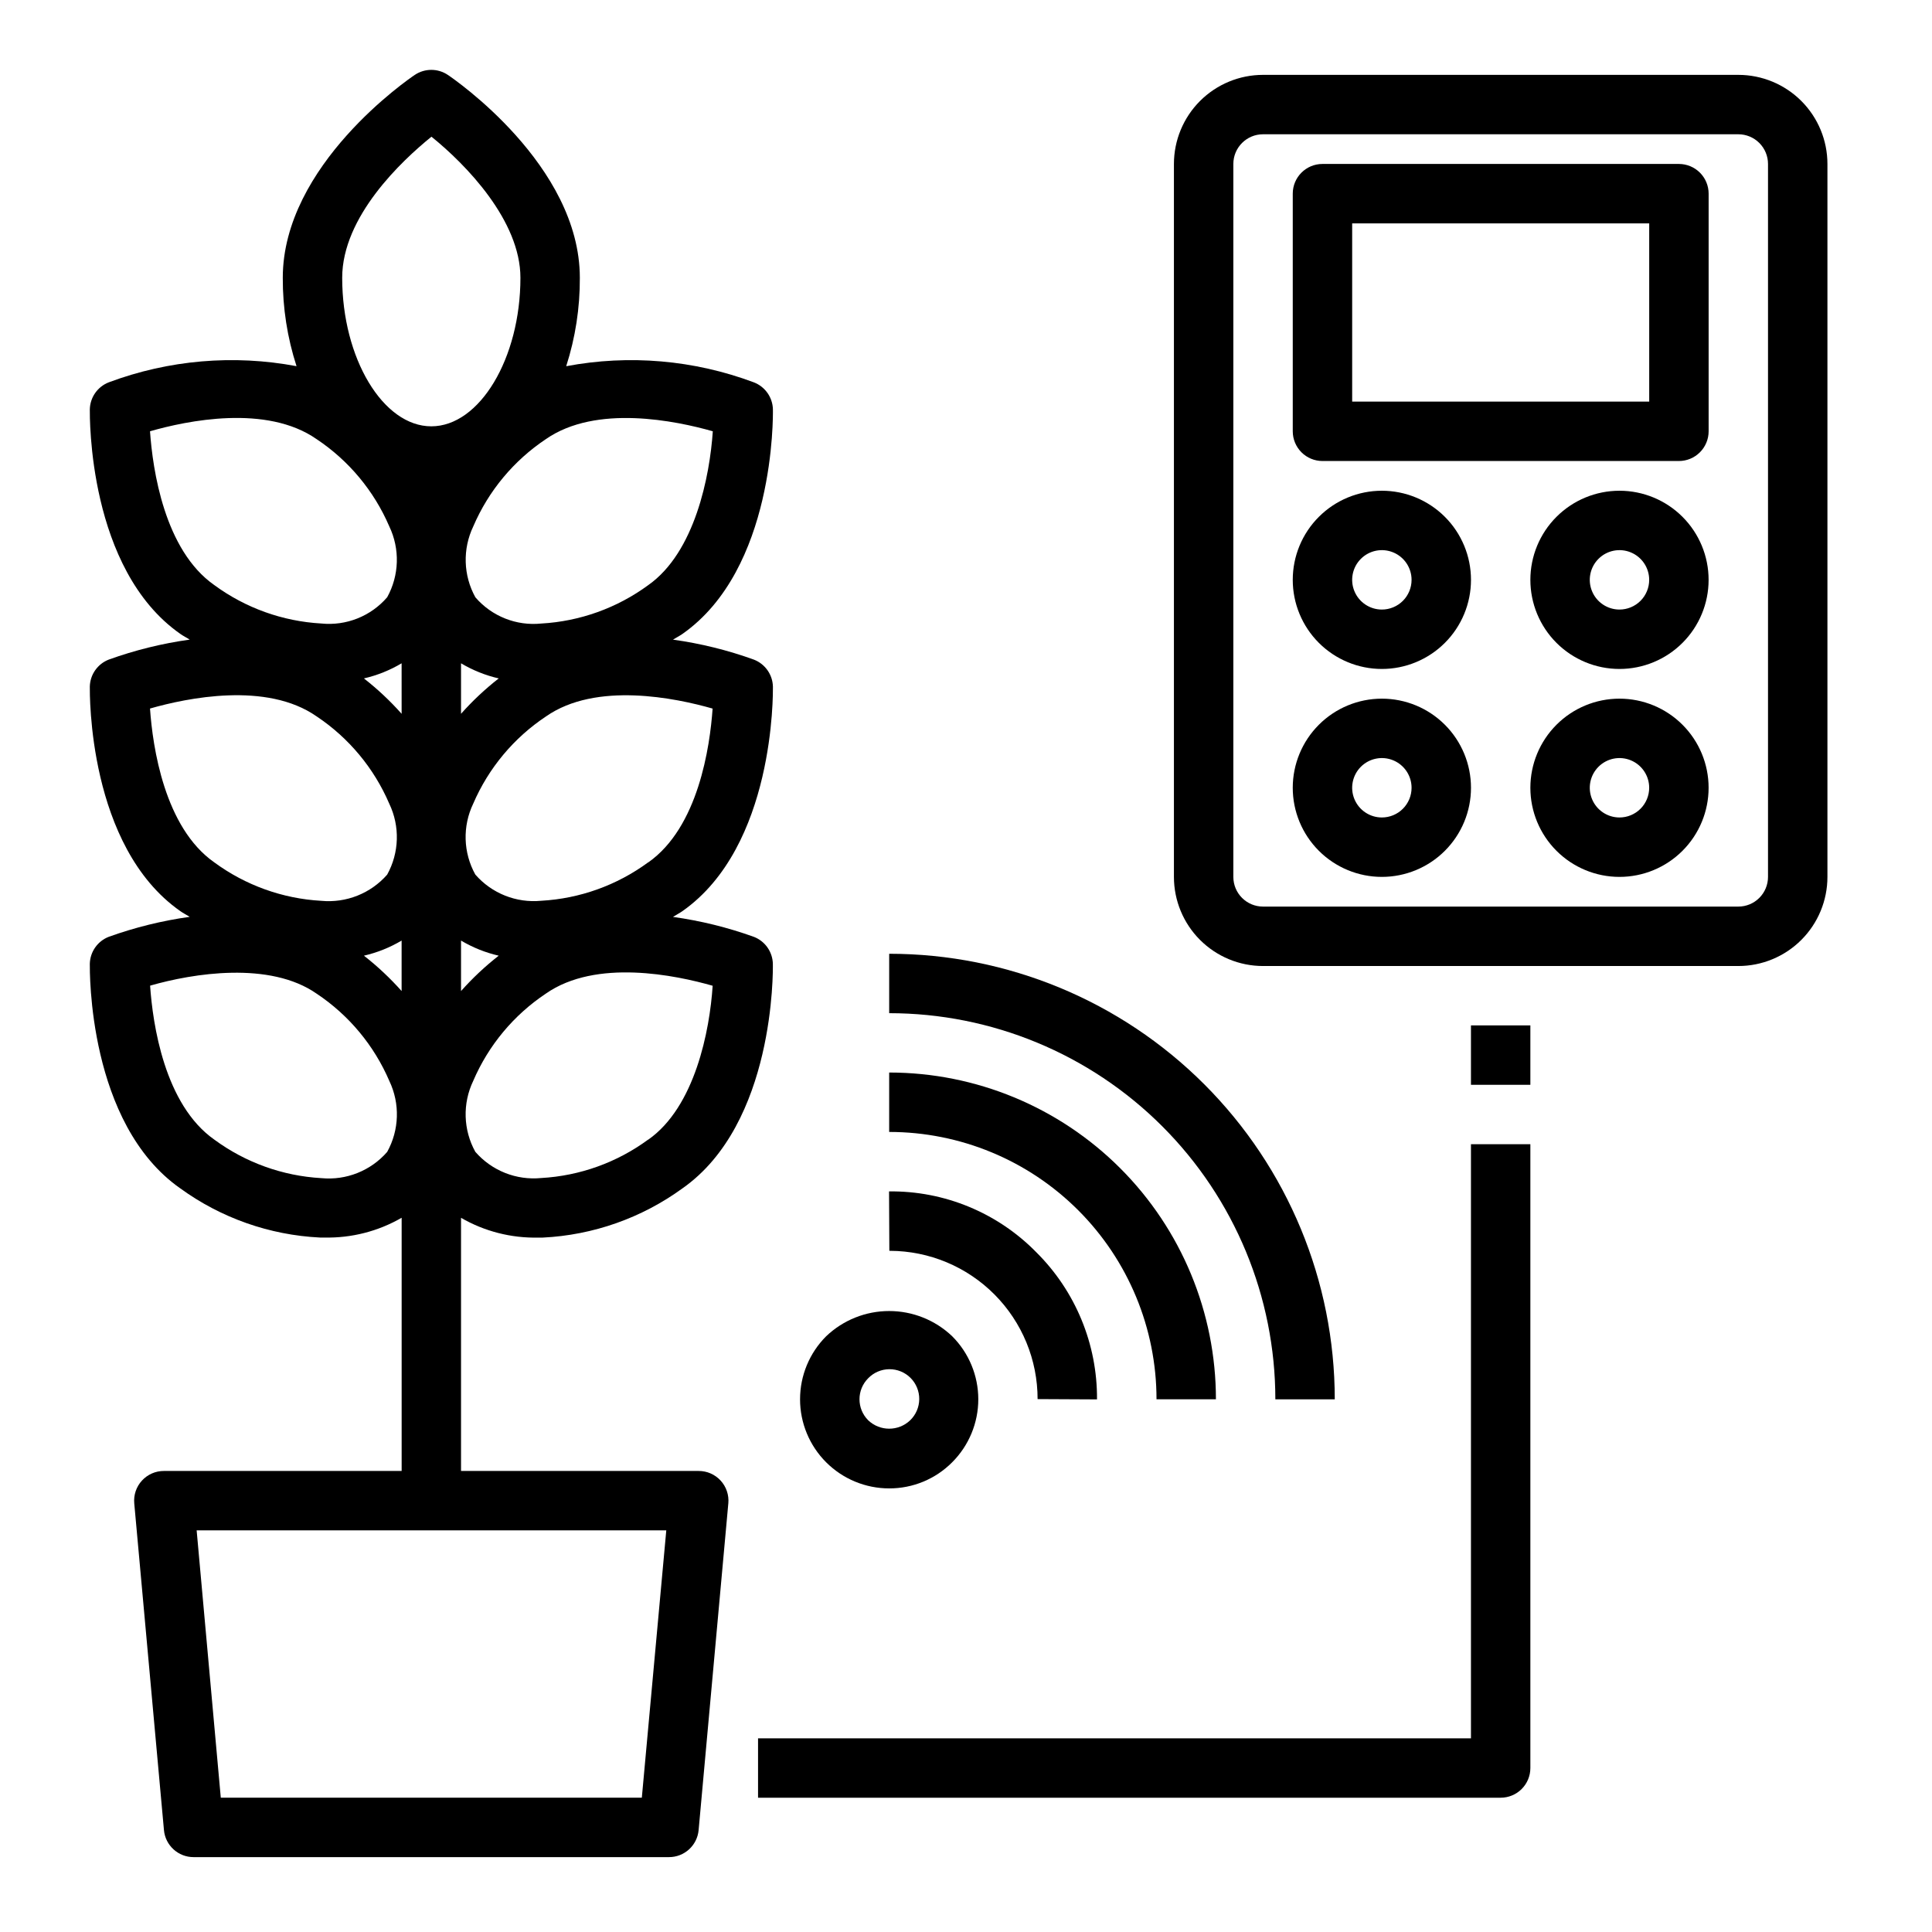
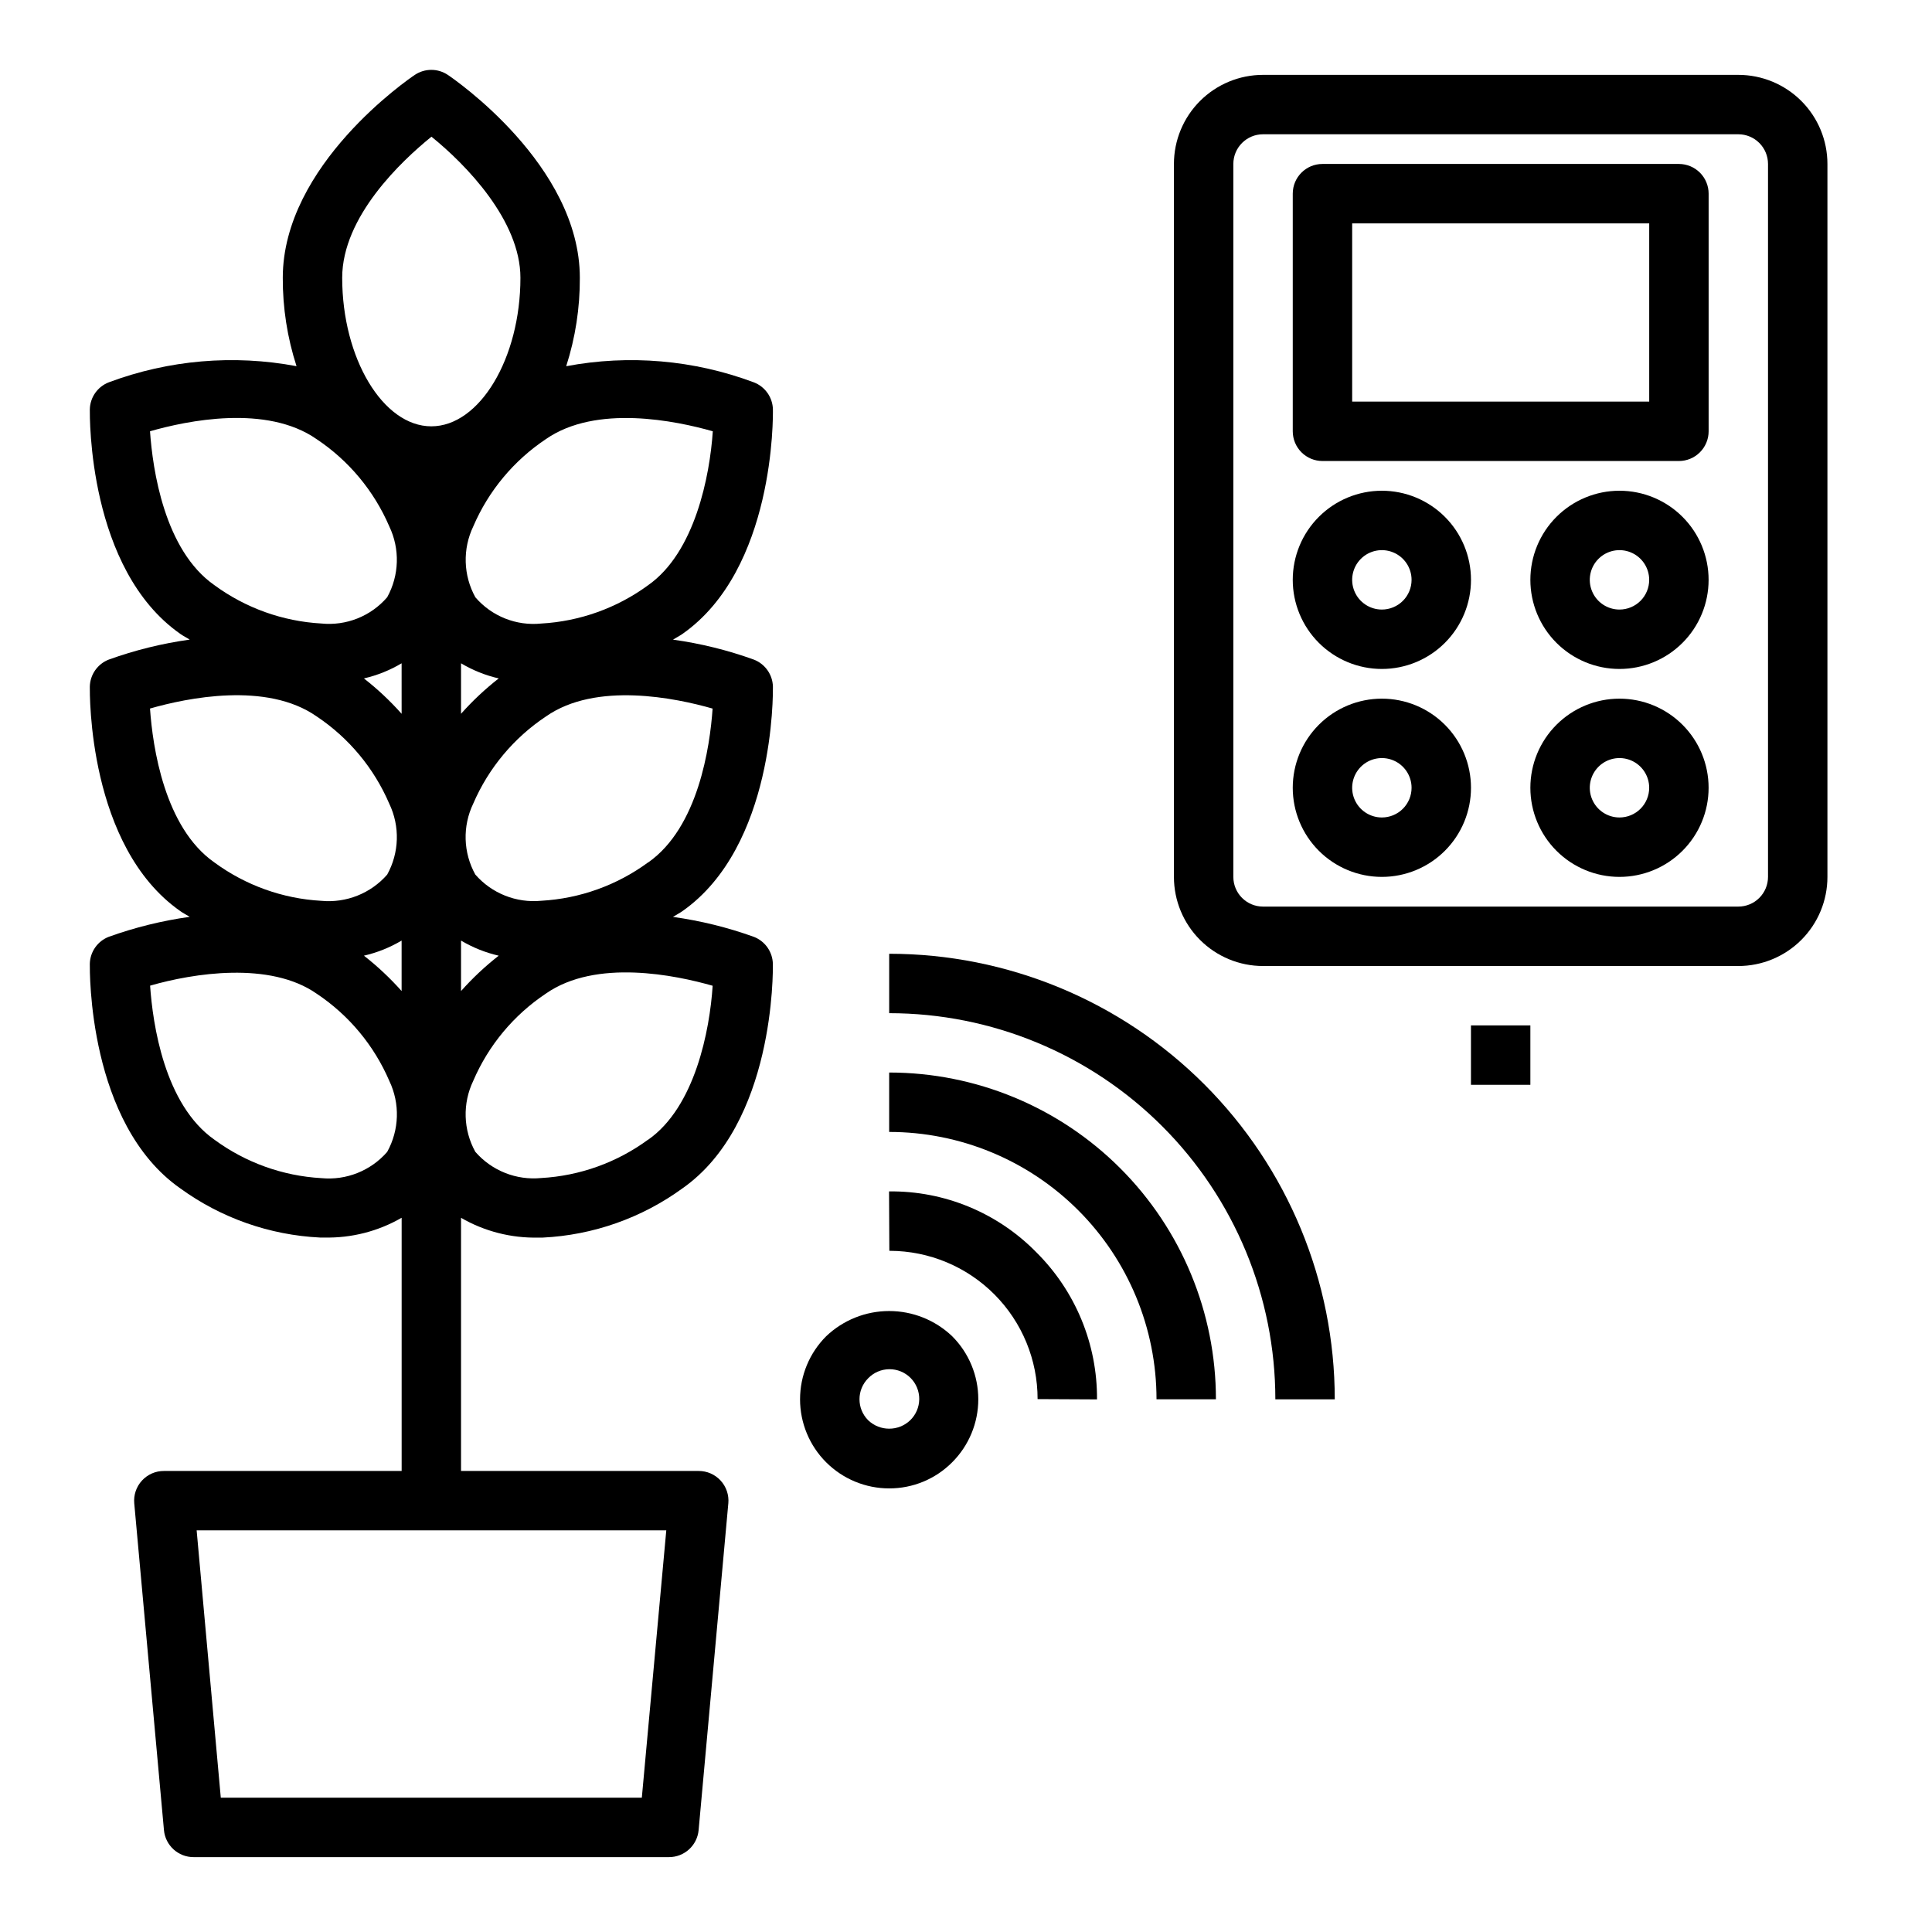
<svg xmlns="http://www.w3.org/2000/svg" fill="#000000" width="800px" height="800px" version="1.1" viewBox="144 144 512 512">
  <g>
    <path d="m329.15 533.82h-62.973v-67.086c6.211 3.59 13.293 5.402 20.465 5.242h1.188c13.34-0.648 26.199-5.18 37-13.027 24.52-17.168 24.016-57.766 23.984-59.48h0.004c-0.062-3.199-2.055-6.047-5.039-7.195-6.945-2.5-14.129-4.269-21.438-5.285 0.828-0.535 1.684-0.945 2.488-1.512 24.508-17.184 24.004-57.777 24.004-59.48-0.066-3.195-2.059-6.035-5.039-7.188-6.941-2.508-14.125-4.281-21.438-5.297 0.828-0.527 1.684-0.945 2.488-1.504 24.52-17.168 24.016-57.766 23.984-59.488h0.004c-0.066-3.195-2.059-6.035-5.039-7.188-15.879-5.945-33.082-7.43-49.742-4.281 2.434-7.57 3.652-15.477 3.613-23.426 0-29.914-33.543-52.805-34.969-53.766-2.656-1.789-6.129-1.789-8.785 0-1.426 0.957-34.969 23.828-34.969 53.766-0.031 7.949 1.199 15.852 3.644 23.418-16.66-3.137-33.863-1.66-49.742 4.273-2.984 1.152-4.973 3.992-5.039 7.188 0 1.723-0.535 42.32 23.984 59.488 0.789 0.566 1.668 0.977 2.488 1.512-7.309 1.016-14.492 2.789-21.434 5.289-2.984 1.152-4.973 3.992-5.039 7.188 0 1.715-0.535 42.312 23.984 59.48 0.789 0.566 1.668 0.984 2.488 1.512-7.305 1.02-14.488 2.789-21.434 5.285-2.984 1.148-4.977 3.996-5.039 7.195 0 1.715-0.535 42.312 23.984 59.488h0.004c10.805 7.844 23.66 12.367 36.996 13.02h1.191c7.172 0.16 14.254-1.652 20.465-5.242v67.102h-62.992c-2.215-0.012-4.332 0.914-5.832 2.551-1.5 1.633-2.238 3.82-2.039 6.027l7.871 86.594c0.367 4.066 3.789 7.18 7.871 7.164h125.95c4.086 0.016 7.504-3.098 7.871-7.164l7.871-86.594h0.004c0.199-2.207-0.543-4.394-2.039-6.027-1.5-1.637-3.617-2.562-5.836-2.551zm-62.973-214.04c3.102 1.848 6.469 3.199 9.988 4.008-3.606 2.816-6.949 5.953-9.988 9.375zm-15.742 13.383h-0.004c-3.039-3.422-6.383-6.559-9.988-9.375 3.516-0.809 6.887-2.16 9.988-4.008zm15.742 60.094v0.004c3.102 1.844 6.469 3.195 9.988 4.004-3.606 2.816-6.949 5.957-9.988 9.375zm49.594 52.742v0.004c-8.262 6.07-18.105 9.609-28.34 10.184-6.606 0.652-13.117-1.938-17.469-6.949-3.215-5.809-3.418-12.812-0.551-18.797 4.035-9.41 10.723-17.441 19.238-23.121 13.328-9.32 34.488-4.871 44.211-2.086-0.766 11.801-4.66 32.109-17.09 40.801zm0-73.469c-8.262 6.07-18.105 9.609-28.34 10.18-6.606 0.641-13.113-1.945-17.469-6.949-3.219-5.805-3.426-12.809-0.551-18.793 4.051-9.406 10.75-17.434 19.277-23.102 13.281-9.289 34.402-4.879 44.16-2.086-0.707 10.129-3.793 31.488-17.078 40.785zm17.129-114.24c-0.789 11.809-4.723 32.07-17.105 40.77-8.262 6.066-18.109 9.602-28.34 10.18-6.613 0.684-13.141-1.914-17.477-6.953-3.215-5.805-3.418-12.809-0.551-18.797 4.035-9.406 10.723-17.441 19.238-23.121 13.352-9.281 34.512-4.84 44.234-2.078zm-74.559-78.066c9.172 7.402 23.578 22.238 23.578 37.395 0 21.34-10.816 39.359-23.617 39.359s-23.617-18.02-23.617-39.359c0.004-16.234 15.785-31.023 23.656-37.395zm-74.586 78.066c9.754-2.801 30.867-7.203 44.16 2.094h0.004c8.512 5.676 15.195 13.699 19.238 23.098 2.867 5.988 2.66 12.992-0.551 18.797-4.344 5.035-10.867 7.629-17.477 6.953-10.234-0.578-20.078-4.113-28.34-10.18-13.242-9.273-16.328-30.613-17.035-40.762zm0 73.477c9.754-2.793 30.883-7.203 44.16 2.086l0.004 0.004c8.516 5.68 15.199 13.715 19.238 23.125 2.867 5.988 2.66 12.992-0.551 18.801-4.367 4.988-10.867 7.57-17.469 6.941-10.234-0.57-20.082-4.109-28.34-10.18-13.25-9.277-16.336-30.637-17.043-40.758zm62.852 117.5c-4.356 5.004-10.863 7.594-17.469 6.949-10.219-0.582-20.051-4.117-28.301-10.176-13.289-9.312-16.359-30.699-17.059-40.832 11.336-3.273 31.738-6.559 44.16 2.141h0.004c8.516 5.68 15.199 13.711 19.238 23.121 2.859 5.988 2.644 12.992-0.574 18.797zm-6.164-52.004c3.516-0.809 6.887-2.16 9.988-4.004v13.383-0.004c-3.039-3.418-6.383-6.559-9.988-9.375zm73.648 223.14h-111.58l-6.398-70.848h124.46z" />
    <path d="m604.67 163.84h-125.95c-6.262 0-12.27 2.488-16.699 6.918-4.43 4.43-6.918 10.438-6.918 16.699v188.93c0 6.262 2.488 12.27 6.918 16.699 4.43 4.43 10.438 6.918 16.699 6.918h125.95c6.262 0 12.27-2.488 16.699-6.918 4.43-4.43 6.918-10.438 6.918-16.699v-188.93c0-6.262-2.488-12.27-6.918-16.699-4.43-4.43-10.438-6.918-16.699-6.918zm7.871 212.54v0.004c0 2.086-0.828 4.09-2.305 5.566-1.477 1.477-3.481 2.305-5.566 2.305h-125.95c-4.348 0-7.871-3.523-7.871-7.871v-188.93c0-4.348 3.523-7.871 7.871-7.871h125.95c2.086 0 4.09 0.828 5.566 2.305 1.477 1.477 2.305 3.481 2.305 5.566z" />
    <path d="m510.21 274.05c-6.262 0-12.27 2.488-16.699 6.918-4.43 4.426-6.918 10.434-6.918 16.699 0 6.262 2.488 12.27 6.918 16.695 4.43 4.43 10.438 6.918 16.699 6.918s12.27-2.488 16.699-6.918c4.43-4.426 6.918-10.434 6.918-16.695 0-6.266-2.488-12.273-6.918-16.699-4.43-4.43-10.438-6.918-16.699-6.918zm0 31.488c-3.184 0-6.055-1.918-7.273-4.859-1.219-2.941-0.543-6.328 1.707-8.578 2.25-2.254 5.637-2.926 8.578-1.707s4.859 4.086 4.859 7.273c0 2.086-0.828 4.09-2.305 5.566-1.477 1.473-3.481 2.305-5.566 2.305z" />
    <path d="m510.21 329.15c-6.262 0-12.27 2.488-16.699 6.918-4.43 4.43-6.918 10.438-6.918 16.699 0 6.266 2.488 12.27 6.918 16.699 4.43 4.43 10.438 6.918 16.699 6.918s12.27-2.488 16.699-6.918c4.43-4.43 6.918-10.434 6.918-16.699 0-6.262-2.488-12.27-6.918-16.699-4.43-4.43-10.438-6.918-16.699-6.918zm0 31.488c-3.184 0-6.055-1.918-7.273-4.859s-0.543-6.324 1.707-8.578c2.25-2.25 5.637-2.926 8.578-1.707s4.859 4.09 4.859 7.273c0 2.09-0.828 4.09-2.305 5.566-1.477 1.477-3.481 2.305-5.566 2.305z" />
    <path d="m573.18 274.05c-6.266 0-12.27 2.488-16.699 6.918-4.43 4.426-6.918 10.434-6.918 16.699 0 6.262 2.488 12.27 6.918 16.695 4.43 4.43 10.434 6.918 16.699 6.918 6.262 0 12.27-2.488 16.699-6.918 4.43-4.426 6.918-10.434 6.918-16.695 0-6.266-2.488-12.273-6.918-16.699-4.43-4.43-10.438-6.918-16.699-6.918zm0 31.488c-3.184 0-6.055-1.918-7.273-4.859-1.219-2.941-0.543-6.328 1.707-8.578 2.25-2.254 5.637-2.926 8.578-1.707 2.941 1.219 4.859 4.086 4.859 7.273 0 2.086-0.828 4.09-2.305 5.566-1.477 1.473-3.481 2.305-5.566 2.305z" />
    <path d="m573.18 329.15c-6.266 0-12.27 2.488-16.699 6.918-4.43 4.43-6.918 10.438-6.918 16.699 0 6.266 2.488 12.27 6.918 16.699 4.43 4.43 10.434 6.918 16.699 6.918 6.262 0 12.27-2.488 16.699-6.918 4.43-4.43 6.918-10.434 6.918-16.699 0-6.262-2.488-12.27-6.918-16.699-4.43-4.43-10.438-6.918-16.699-6.918zm0 31.488c-3.184 0-6.055-1.918-7.273-4.859s-0.543-6.324 1.707-8.578c2.25-2.25 5.637-2.926 8.578-1.707 2.941 1.219 4.859 4.09 4.859 7.273 0 2.09-0.828 4.09-2.305 5.566-1.477 1.477-3.481 2.305-5.566 2.305z" />
    <path d="m588.93 187.45h-94.465c-4.348 0-7.871 3.523-7.871 7.871v62.977c0 2.09 0.832 4.09 2.305 5.566 1.477 1.477 3.481 2.309 5.566 2.309h94.465c2.09 0 4.09-0.832 5.566-2.309 1.477-1.477 2.309-3.477 2.309-5.566v-62.977c0-2.086-0.832-4.09-2.309-5.566-1.477-1.473-3.477-2.305-5.566-2.305zm-7.871 62.977h-78.719v-47.23h78.719z" />
    <path d="m533.82 415.74h15.742v15.742h-15.742z" />
-     <path d="m533.82 604.67h-188.93v15.742h196.8c2.086 0 4.09-0.828 5.566-2.305 1.477-1.477 2.305-3.477 2.305-5.566v-165.31h-15.742z" />
    <path d="m481.98 514.84h15.746c0-31.316-12.441-61.352-34.586-83.496-22.145-22.145-52.18-34.586-83.496-34.586v15.746c27.141 0 53.172 10.781 72.363 29.973 19.191 19.191 29.973 45.223 29.973 72.363z" />
    <path d="m379.64 428.23v15.746c18.789 0 36.812 7.465 50.098 20.75 13.285 13.285 20.75 31.309 20.75 50.098h15.746c0-22.965-9.125-44.992-25.363-61.23-16.238-16.238-38.266-25.363-61.23-25.363z" />
    <path d="m379.86 475.48c10.395 0.035 20.348 4.195 27.68 11.562 7.332 7.367 11.445 17.34 11.434 27.734l15.742 0.078h0.004c0.098-14.641-5.707-28.699-16.105-39.008-10.262-10.461-24.352-16.285-39.008-16.113l0.078 15.742z" />
    <path d="m379.64 538.44c6.269 0.02 12.281-2.473 16.699-6.922 4.43-4.43 6.918-10.438 6.918-16.699 0-6.266-2.488-12.273-6.918-16.699-4.504-4.293-10.48-6.684-16.699-6.684-6.215 0-12.195 2.391-16.695 6.684-4.43 4.426-6.922 10.434-6.922 16.699-0.004 6.266 2.484 12.273 6.914 16.703 4.43 4.43 10.438 6.918 16.703 6.918zm-5.566-29.18v-0.004c1.469-1.52 3.484-2.383 5.594-2.402 2.113-0.02 4.144 0.812 5.637 2.305 1.492 1.492 2.324 3.523 2.305 5.637-0.02 2.109-0.883 4.125-2.402 5.594-3.113 2.969-8.012 2.969-11.125 0-3.074-3.074-3.078-8.055-0.008-11.133z" />
  </g>
</svg>